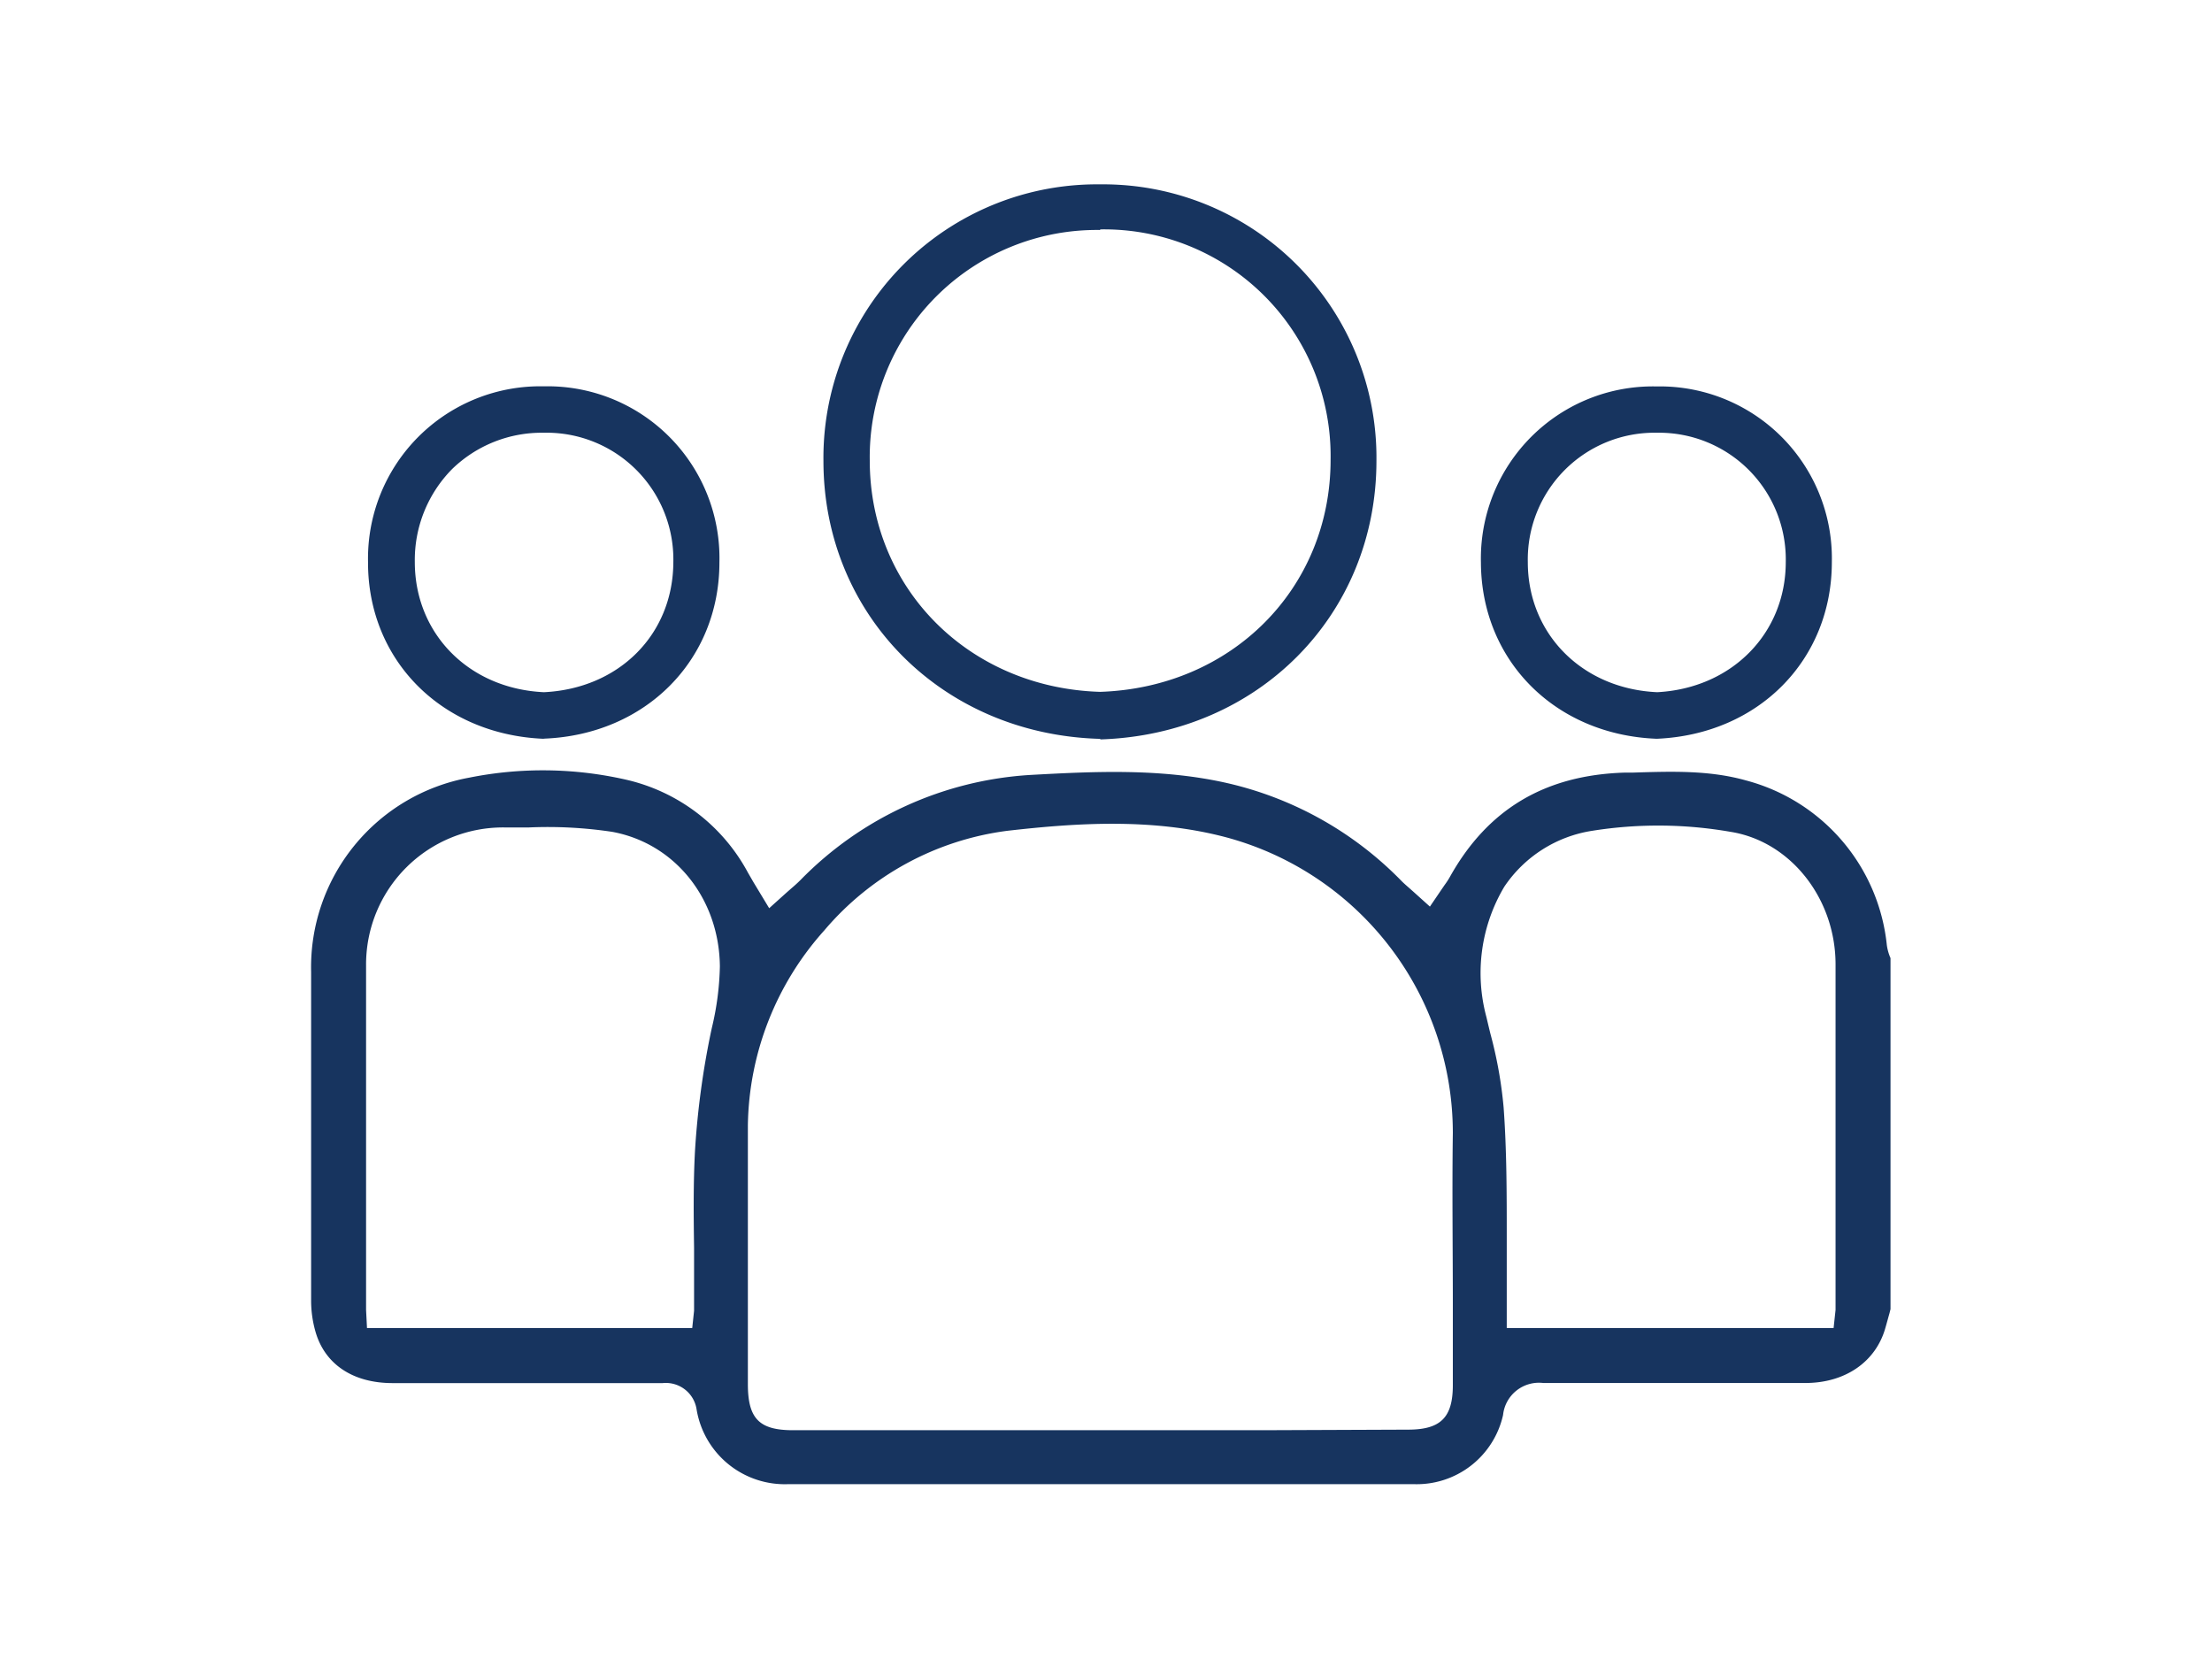
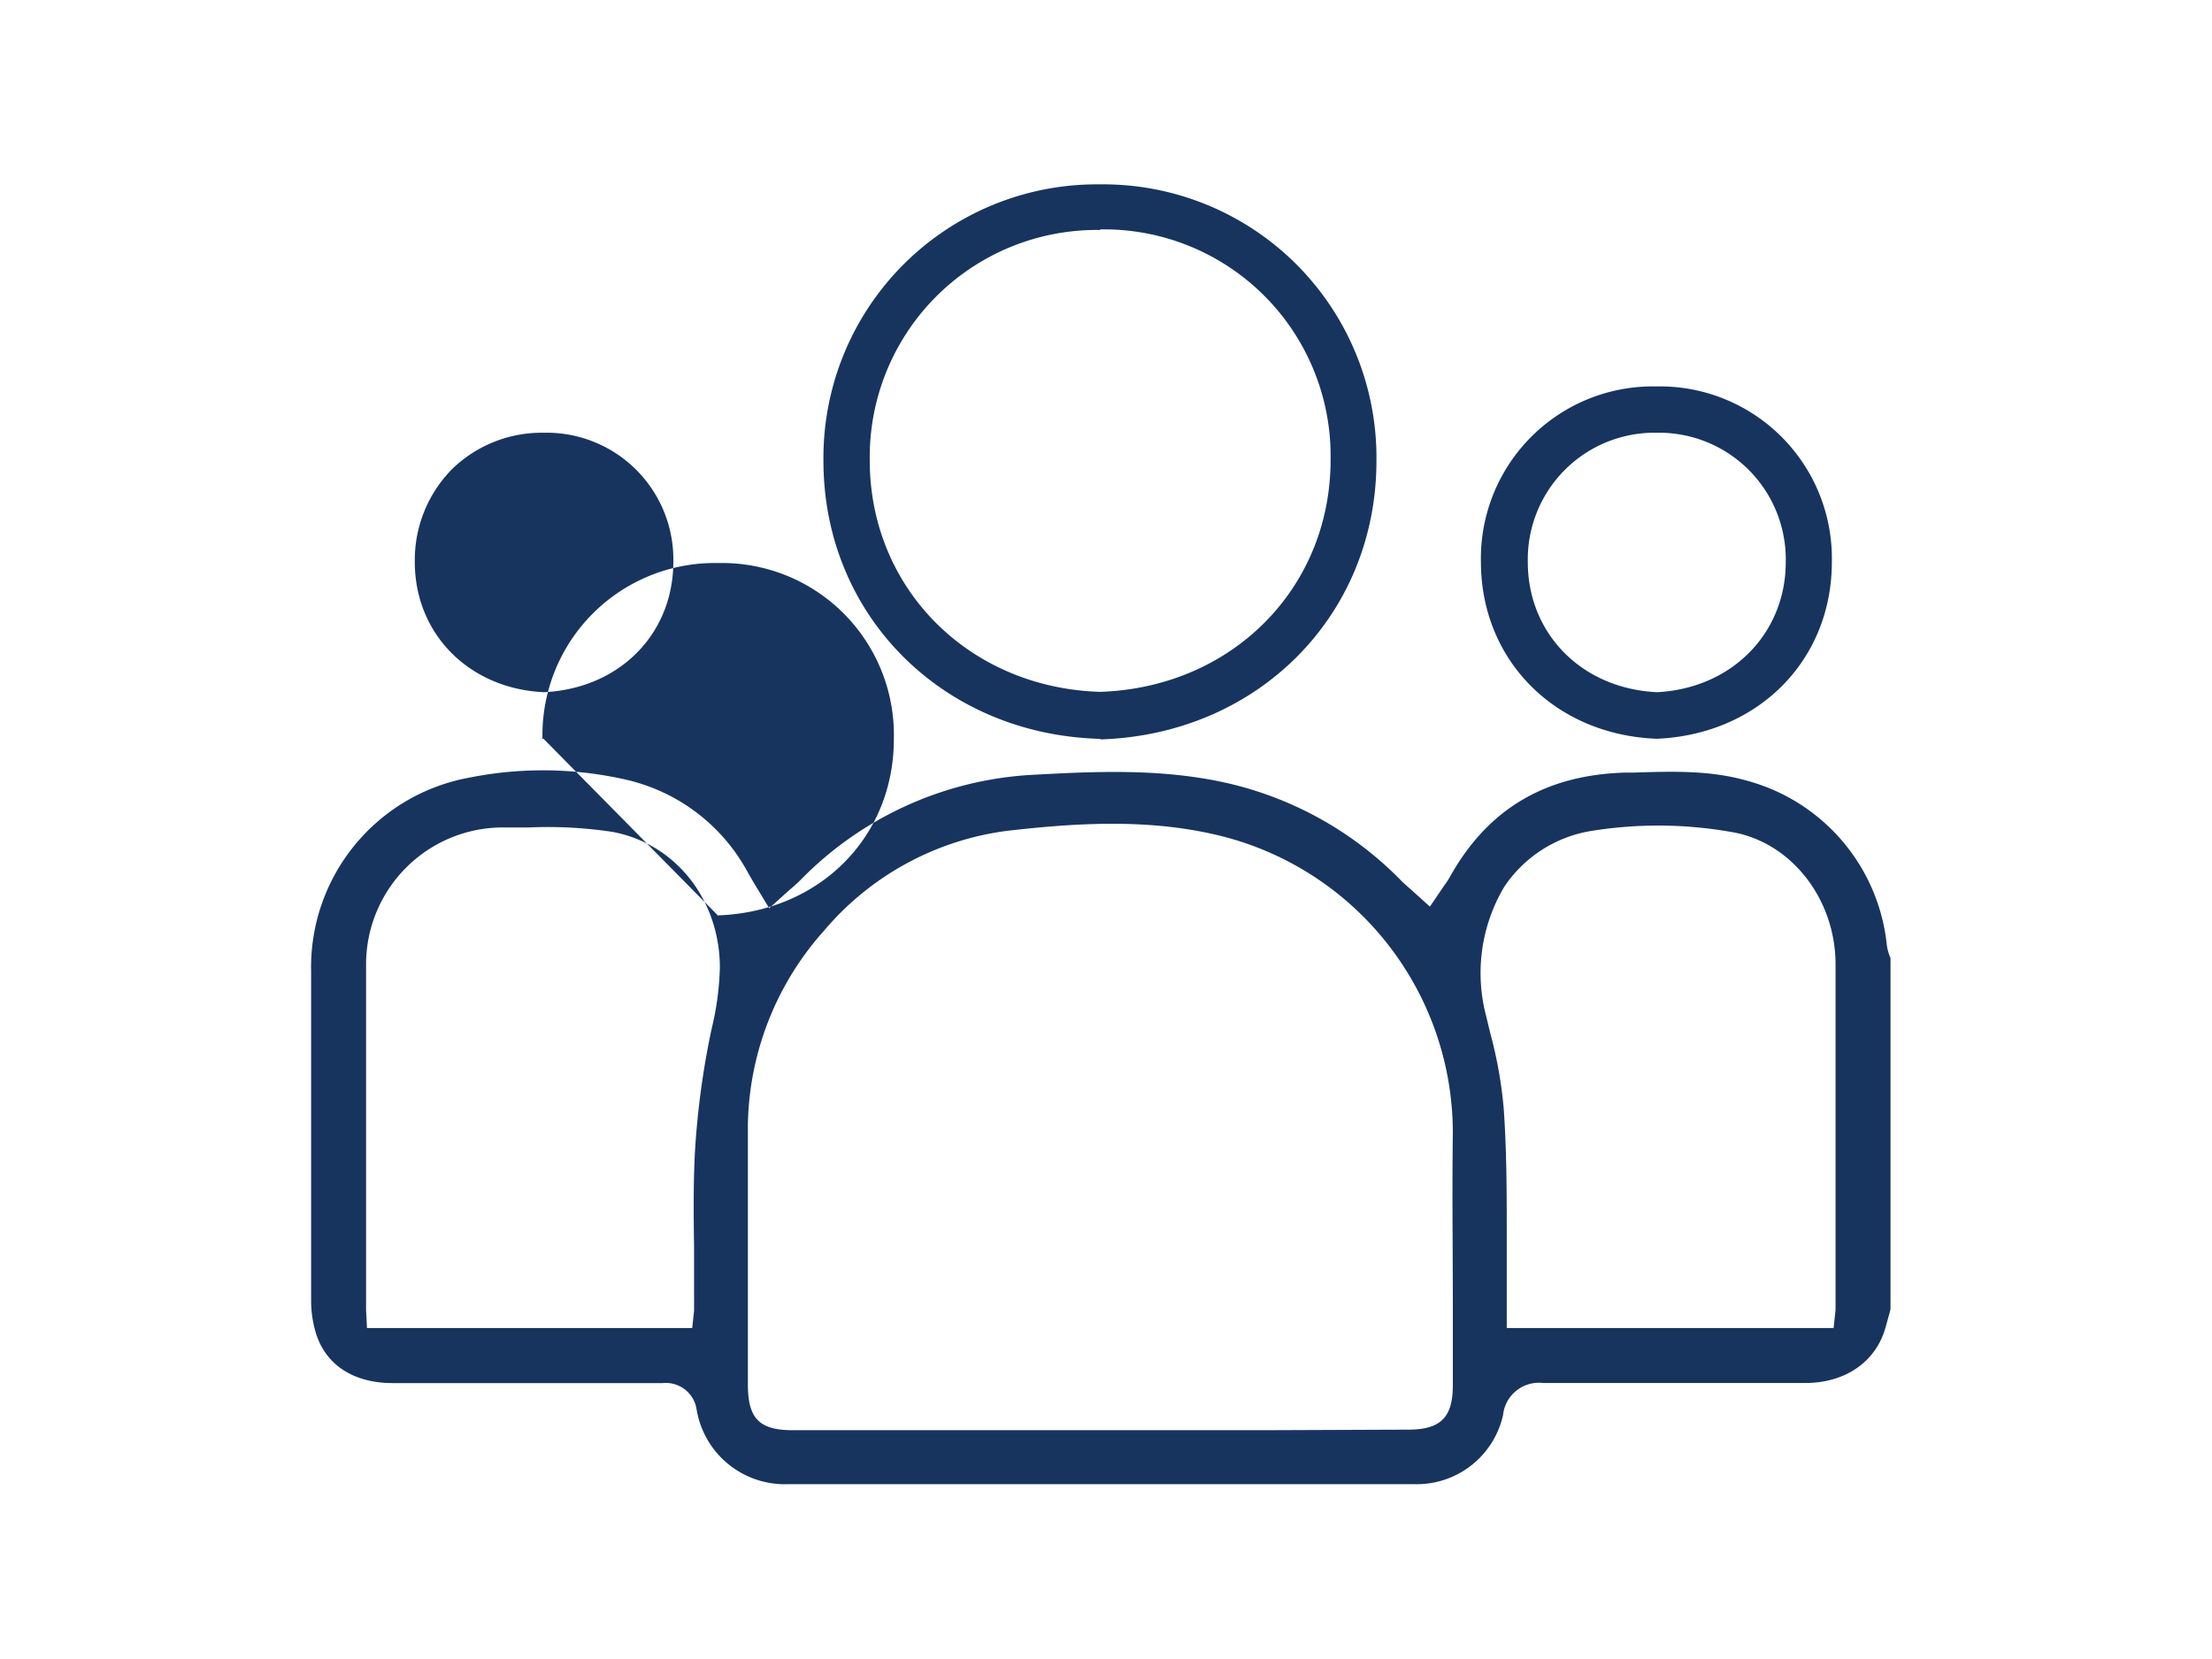
<svg xmlns="http://www.w3.org/2000/svg" width="192" height="144" viewBox="0 0 192 144" fill="none">
-   <path d="M57.525 120.052a2.698 2.698 0 012.94 2.29 7.759 7.759 0 008 6.48h54.2a7.678 7.678 0 007.8-6 3.12 3.12 0 011.159-2.117 3.135 3.135 0 012.321-.663h22.77c3.46 0 6.12-1.85 6.94-4.8.12-.41.23-.83.35-1.25l.09-.36v-30.47a4.275 4.275 0 01-.32-1.13 16.532 16.532 0 00-12.22-14.29c-3.15-.89-6.4-.79-9.84-.68h-.69c-6.93.21-11.9 3.18-15.18 9.06-.136.239-.286.469-.45.69l-.22.32-1.06 1.56-1.41-1.27-.36-.32c-.26-.23-.51-.44-.75-.69a30.661 30.661 0 00-15.12-8.45c-5.71-1.29-11.53-1-17-.7a30.44 30.44 0 00-20 9.13c-.26.26-.52.49-.8.73l-.41.36-1.5 1.35-1.36-2.25-.48-.83a16.07 16.07 0 00-10.6-8.08 32.49 32.49 0 00-13.61-.17 16.73 16.73 0 00-13.71 16.86v28.53c0 .937.135 1.87.4 2.77.83 2.78 3.25 4.38 6.64 4.39h23.48zm51.99 4.09h-40.68c-2.93 0-3.92-1-3.92-4v-5.82-16.64a25.87 25.87 0 016.63-16.92 25 25 0 0115.9-8.65c6.13-.7 12.67-1.11 19 .57a26.567 26.567 0 0119.66 25.68c-.07 4.95 0 10 0 14.87v7c0 2.81-1.06 3.86-3.89 3.86l-12.7.05zm-49.43-8.87h-28.23l-.08-1.57v-.52-3.58-25.78a11.89 11.89 0 0112.06-12h2.06c2.42-.107 4.844.02 7.24.38 5.44 1 9.29 5.79 9.35 11.68a24.854 24.854 0 01-.7 5.35l-.08.37a71.766 71.766 0 00-1.38 10.3c-.15 2.77-.12 5.63-.08 8.39v5.48l-.16 1.5zm99.07 0h-28.37v-3.31-4.63c0-3.68 0-7.48-.27-11.19a37.095 37.095 0 00-1.15-6.42c-.12-.48-.24-1-.35-1.46a14.647 14.647 0 011.56-11.3 11.256 11.256 0 017.63-4.85 36.498 36.498 0 0112 .09c5.19.82 9.11 5.76 9.12 11.49V113.702l-.17 1.57zM95.534 64.132h-.06c-13.69-.38-24-10.75-24-24.13a23.74 23.74 0 0124-24 23.722 23.722 0 0124 24c0 13.36-10.24 23.76-24 24.18l.06-.05zm-.04-44.17a19.711 19.711 0 00-20 20c0 11.12 8.61 19.75 20 20.09 11.45-.38 20-9 20-20.14a19.668 19.668 0 00-20-20v.05zM47.175 64.122h-.09c-8.8-.41-15.17-6.86-15.14-15.34a14.95 14.95 0 0115.22-15.25h.06a14.918 14.918 0 0115.22 15.28c0 8.5-6.41 14.94-15.18 15.3l-.09.01zm0-26.56a11.16 11.16 0 00-7.93 3.15 11.24 11.24 0 00-3.24 8.07c0 6.22 4.69 11 11.21 11.3 6.5-.31 11.21-5 11.23-11.29a11 11 0 00-11.24-11.23h-.03zM143.823 64.122h-.09c-8.78-.37-15.16-6.81-15.19-15.3a14.942 14.942 0 019.349-14.203 14.93 14.93 0 015.891-1.077 14.932 14.932 0 0115.22 15.24c0 8.49-6.34 14.94-15.14 15.34h-.04zm0-26.56a10.999 10.999 0 00-11.21 11.23c0 6.24 4.73 11 11.23 11.29 6.49-.34 11.16-5.12 11.16-11.3a10.998 10.998 0 00-11.17-11.22h-.01z" fill="#17345F" />
+   <path d="M57.525 120.052a2.698 2.698 0 012.94 2.29 7.759 7.759 0 008 6.48h54.2a7.678 7.678 0 007.8-6 3.12 3.12 0 011.159-2.117 3.135 3.135 0 012.321-.663h22.77c3.46 0 6.12-1.85 6.94-4.8.12-.41.23-.83.35-1.25l.09-.36v-30.47a4.275 4.275 0 01-.32-1.13 16.532 16.532 0 00-12.22-14.29c-3.15-.89-6.4-.79-9.84-.68h-.69c-6.93.21-11.9 3.18-15.18 9.06-.136.239-.286.469-.45.69l-.22.32-1.06 1.56-1.41-1.27-.36-.32c-.26-.23-.51-.44-.75-.69a30.661 30.661 0 00-15.12-8.45c-5.71-1.29-11.53-1-17-.7a30.44 30.44 0 00-20 9.13c-.26.26-.52.49-.8.73l-.41.36-1.5 1.35-1.36-2.25-.48-.83a16.07 16.07 0 00-10.6-8.08 32.49 32.49 0 00-13.61-.17 16.73 16.73 0 00-13.71 16.86v28.53c0 .937.135 1.87.4 2.77.83 2.78 3.25 4.38 6.64 4.39h23.48zm51.99 4.09h-40.68c-2.93 0-3.92-1-3.92-4v-5.82-16.64a25.87 25.87 0 016.63-16.92 25 25 0 0115.9-8.65c6.13-.7 12.67-1.11 19 .57a26.567 26.567 0 0119.66 25.68c-.07 4.95 0 10 0 14.87v7c0 2.81-1.06 3.86-3.89 3.86l-12.7.05zm-49.43-8.87h-28.23l-.08-1.57v-.52-3.58-25.78a11.89 11.89 0 0112.06-12h2.06c2.42-.107 4.844.02 7.24.38 5.44 1 9.29 5.79 9.35 11.68a24.854 24.854 0 01-.7 5.35l-.08.37a71.766 71.766 0 00-1.38 10.3c-.15 2.77-.12 5.63-.08 8.39v5.48l-.16 1.5zm99.07 0h-28.37v-3.31-4.63c0-3.68 0-7.48-.27-11.19a37.095 37.095 0 00-1.15-6.42c-.12-.48-.24-1-.35-1.46a14.647 14.647 0 011.56-11.3 11.256 11.256 0 017.63-4.85 36.498 36.498 0 0112 .09c5.19.82 9.11 5.76 9.12 11.49V113.702l-.17 1.57zM95.534 64.132h-.06c-13.69-.38-24-10.75-24-24.13a23.74 23.74 0 0124-24 23.722 23.722 0 0124 24c0 13.36-10.24 23.76-24 24.18l.06-.05zm-.04-44.17a19.711 19.711 0 00-20 20c0 11.12 8.61 19.75 20 20.09 11.45-.38 20-9 20-20.14a19.668 19.668 0 00-20-20v.05zM47.175 64.122h-.09a14.95 14.95 0 0115.22-15.25h.06a14.918 14.918 0 0115.22 15.28c0 8.5-6.41 14.94-15.18 15.3l-.09.01zm0-26.56a11.16 11.16 0 00-7.93 3.15 11.24 11.24 0 00-3.24 8.07c0 6.22 4.69 11 11.21 11.3 6.5-.31 11.21-5 11.23-11.29a11 11 0 00-11.24-11.23h-.03zM143.823 64.122h-.09c-8.78-.37-15.16-6.81-15.19-15.3a14.942 14.942 0 019.349-14.203 14.93 14.93 0 015.891-1.077 14.932 14.932 0 0115.22 15.24c0 8.49-6.34 14.94-15.14 15.34h-.04zm0-26.56a10.999 10.999 0 00-11.21 11.23c0 6.24 4.73 11 11.23 11.29 6.49-.34 11.16-5.12 11.16-11.3a10.998 10.998 0 00-11.17-11.22h-.01z" fill="#17345F" />
</svg>